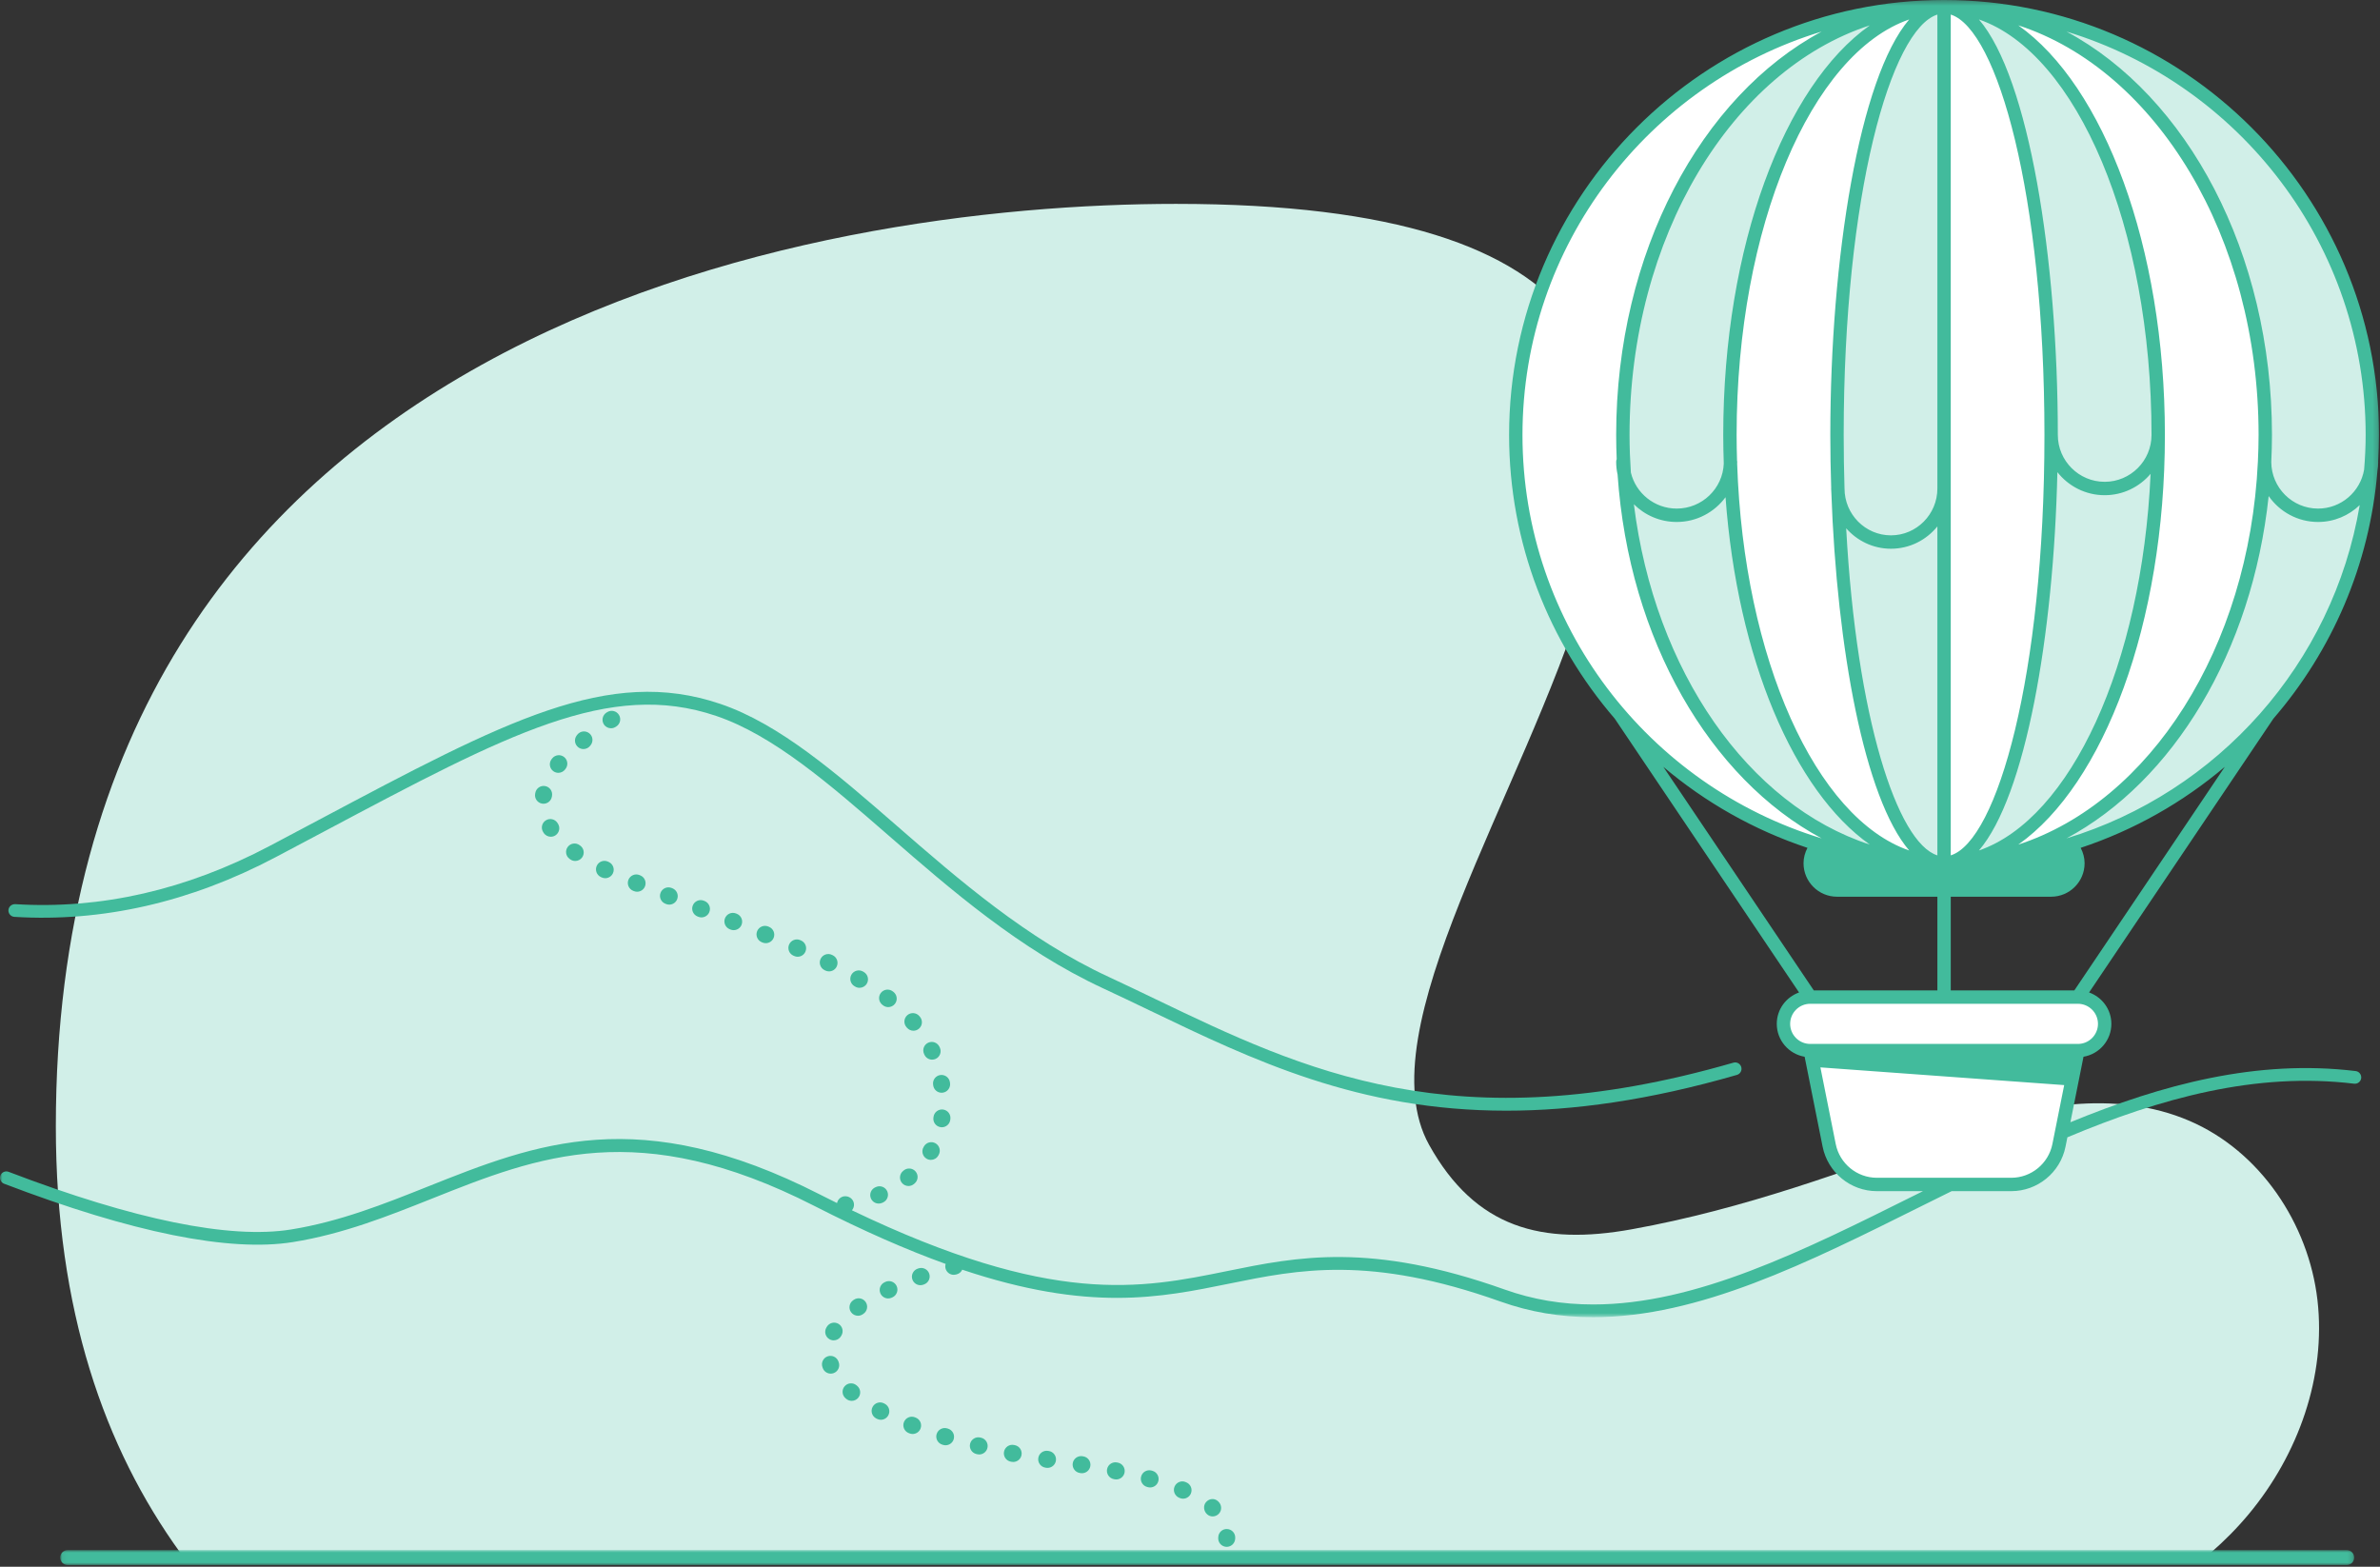
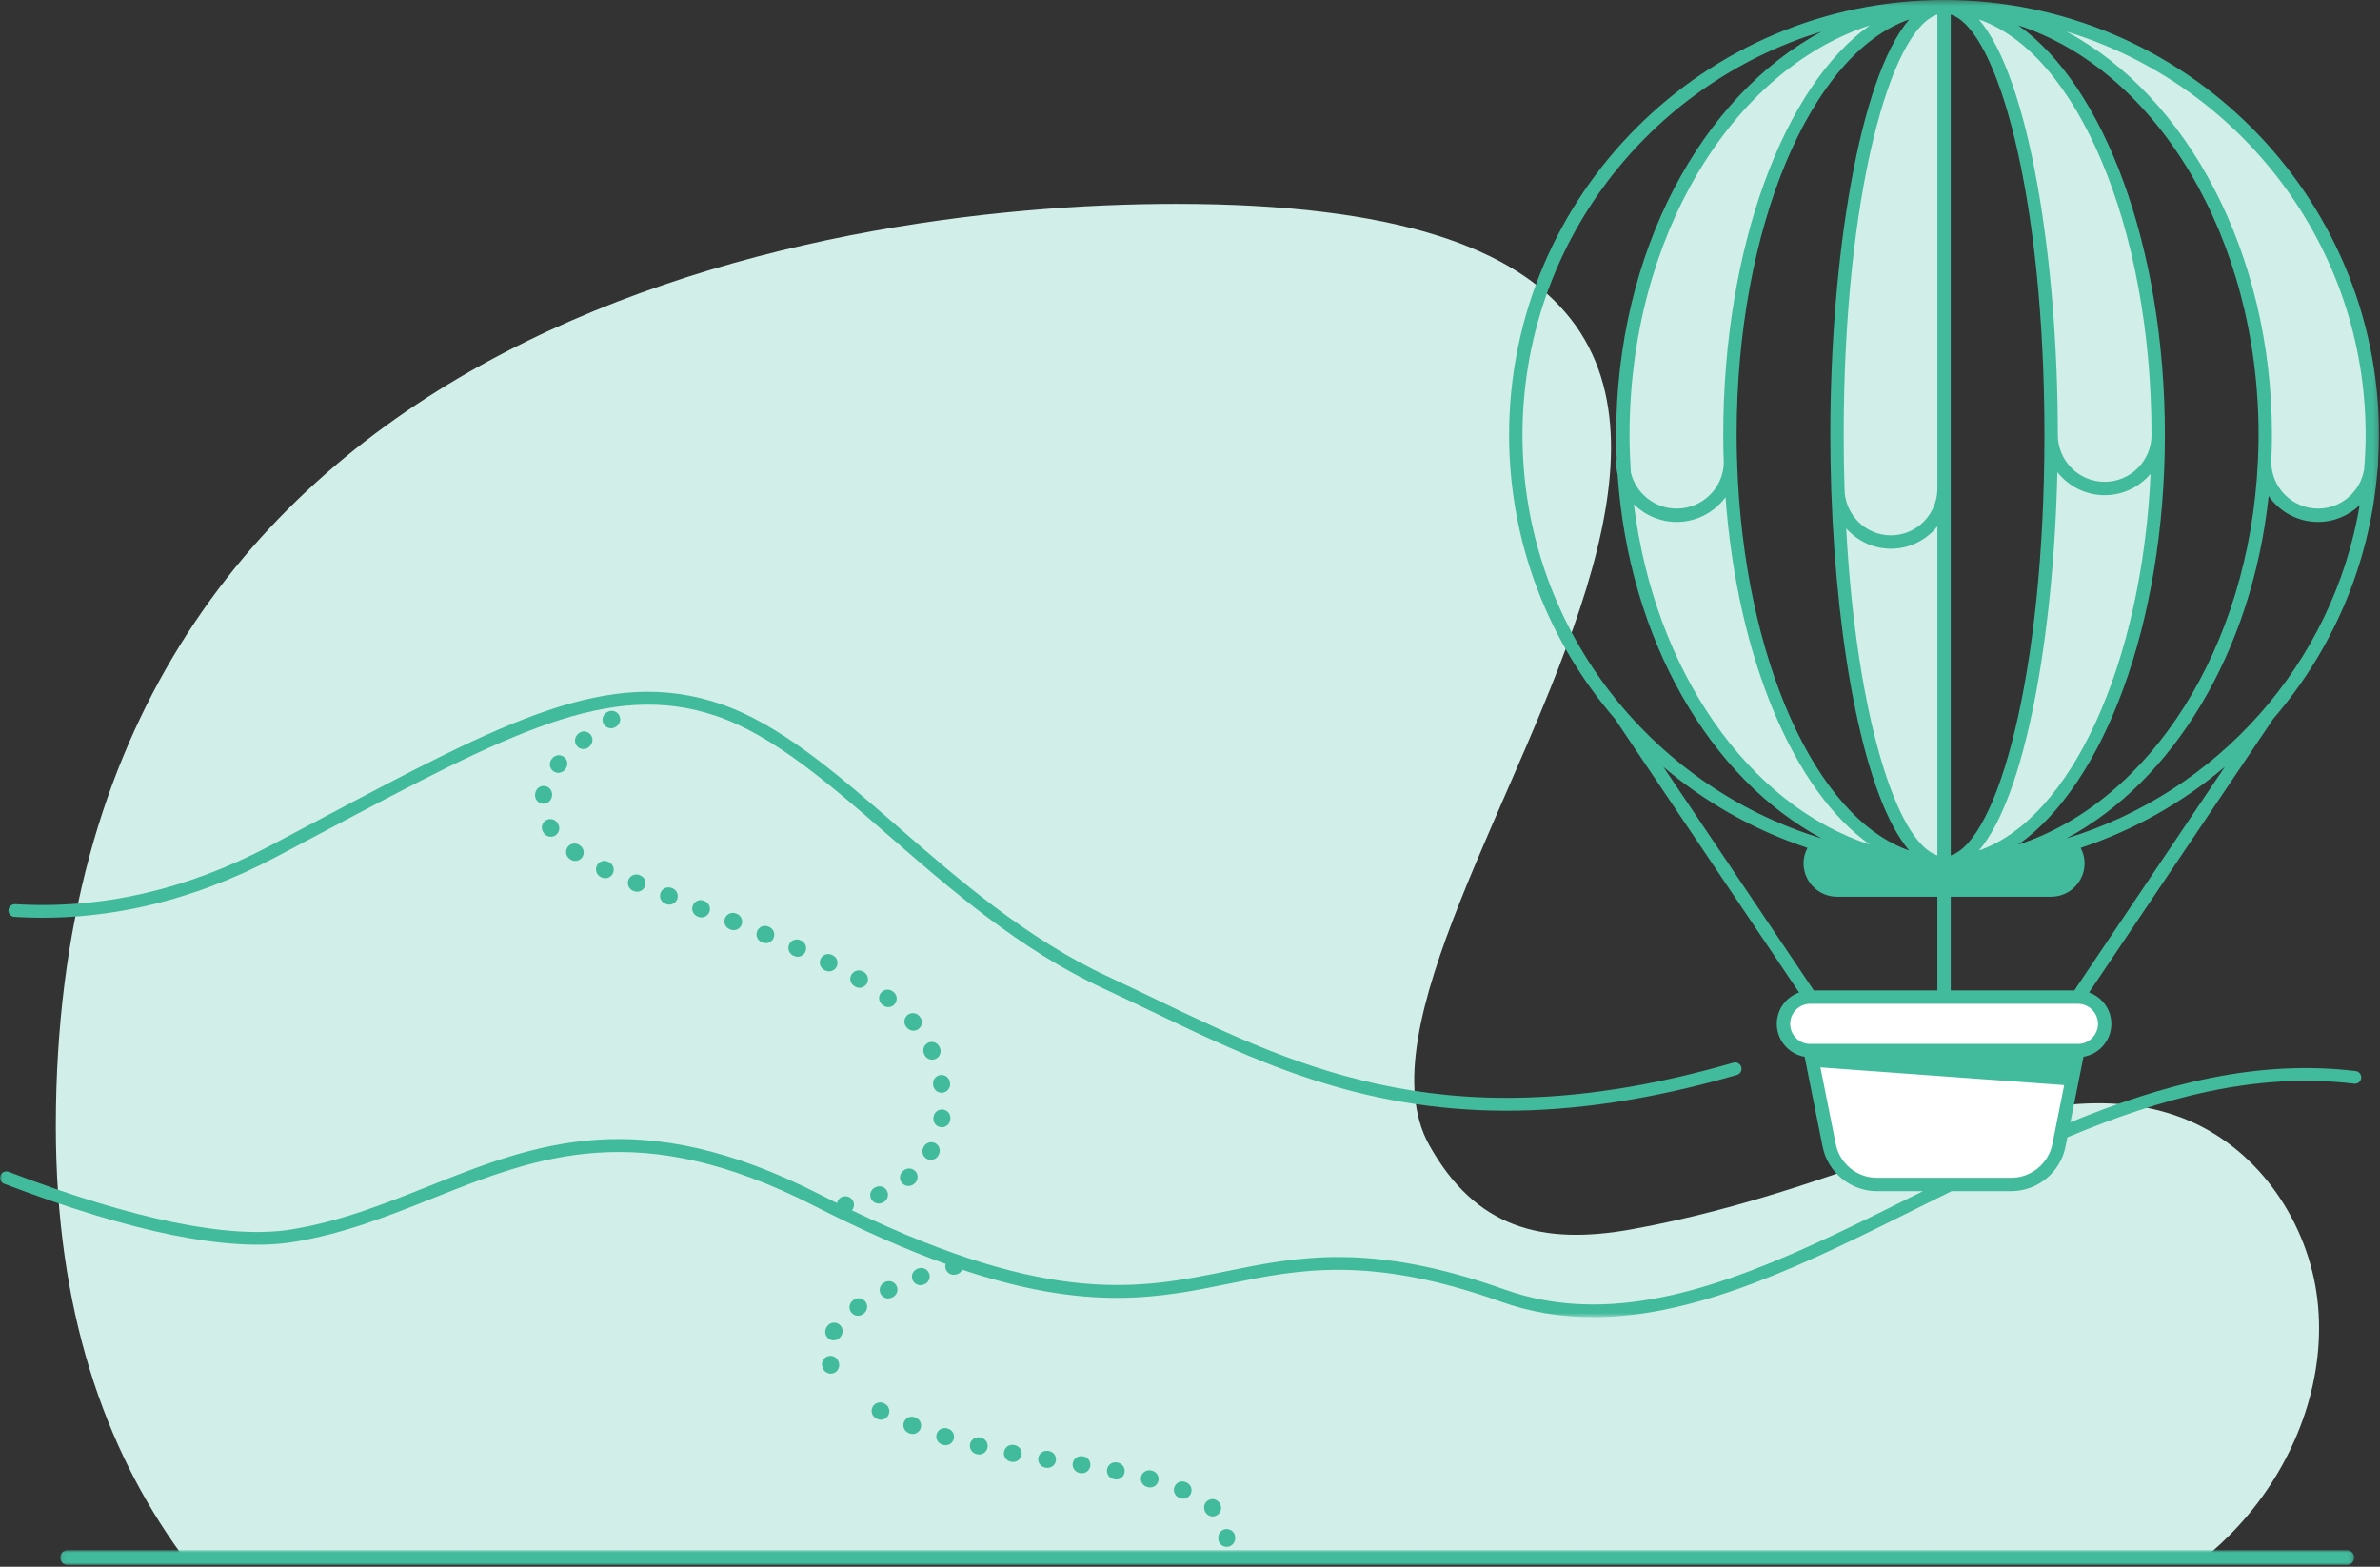
<svg xmlns="http://www.w3.org/2000/svg" xmlns:xlink="http://www.w3.org/1999/xlink" width="477px" height="314px" viewBox="0 0 477 314">
  <rect x="0" y="0" width="477" height="314" fill="#333333" stroke="none" />
  <title>Group 115</title>
  <desc>Created with Sketch.</desc>
  <defs>
    <polygon id="path-1" points="0 0.337 476.807 0.337 476.807 264.328 0 264.328" />
    <polygon id="path-3" points="0.068 0 459.829 0 459.829 3 0.068 3" />
  </defs>
  <g id="How-it-Works" stroke="none" stroke-width="1" fill="none" fill-rule="evenodd">
    <g id="Honeymoon-Registry-–-How-it-Works-design" transform="translate(-373, -1679)">
      <g id="Group-115" transform="translate(373, 1678)">
        <path d="M450.77,304.365 C460.612,292.495 466.233,276.837 464.463,261.548 C462.693,246.257 452.985,231.724 438.79,225.632 C423.9,219.244 406.631,222.5 391.378,227.972 C369.862,235.695 349.669,243.285 327.053,247.369 C309.041,250.624 295.724,247.179 286.414,230.434 C260.928,184.597 412.836,41.861 235.698,41.861 C163.893,41.861 11.191,66.281 11.191,226.732 C11.191,263.656 20.983,291.238 36.119,312.178 L443.099,312.178 C445.824,309.818 448.393,307.231 450.77,304.365" id="Fill-1" fill="#D1EFE8" />
-         <path d="M303.795,88.177 C303.795,40.771 342.224,2.341 389.63,2.341 C437.036,2.341 475.466,40.771 475.466,88.177 C475.466,135.582 437.036,174.013 389.63,174.013 C342.224,174.013 303.795,135.582 303.795,88.177" id="Fill-3" fill="#FFFFFF" />
-         <path d="M464.587,104.271 C458.678,104.271 453.889,99.489 453.866,93.582 C451.774,138.466 423.822,174.013 389.63,174.013 C434.649,174.013 471.55,139.346 475.151,95.254 C474.332,100.364 469.923,104.271 464.587,104.271" id="Fill-5" fill="#D1EFE8" />
        <path d="M346.818,93.923 C346.615,99.67 341.877,104.271 336.046,104.271 C330.905,104.271 326.612,100.695 325.526,95.911 C328.461,139.691 356.032,174.013 389.63,174.013 C366.893,174.013 348.298,138.647 346.818,93.923" id="Fill-7" fill="#D1EFE8" />
        <path d="M432.547,88.177 C432.547,94.103 427.743,98.906 421.818,98.906 C415.892,98.906 411.088,94.103 411.088,88.177 C411.088,90.382 411.061,92.56 411.02,94.724 C411.063,94.335 411.088,93.942 411.088,93.541 C411.088,93.942 411.063,94.335 411.02,94.724 C410.183,139.067 400.93,174.013 389.629,174.013 C413.332,174.013 432.547,135.582 432.547,88.177" id="Fill-9" fill="#D1EFE8" />
        <path d="M378.984,109.636 C373.199,109.636 368.503,104.982 368.353,99.188 C369.705,141.389 378.712,174.013 389.63,174.013 L389.63,98.907 C389.63,104.832 384.864,109.636 378.984,109.636" id="Fill-11" fill="#D1EFE8" />
        <path d="M389.63,2.341 C425.185,2.341 454.007,40.771 454.007,88.177 C454.007,89.993 453.95,91.792 453.866,93.581 C453.889,99.488 458.678,104.271 464.587,104.271 C469.923,104.271 474.332,100.363 475.151,95.254 C475.342,92.918 475.466,90.563 475.466,88.177 C475.466,40.771 437.036,2.341 389.63,2.341" id="Fill-13" fill="#D1EFE8" />
        <path d="M325.253,88.177 C325.253,90.785 325.356,93.362 325.526,95.911 C326.611,100.696 330.904,104.271 336.046,104.271 C341.877,104.271 346.615,99.67 346.817,93.923 C346.755,92.022 346.712,90.11 346.712,88.177 C346.712,40.771 365.928,2.341 389.63,2.341 C354.075,2.341 325.253,40.771 325.253,88.177" id="Fill-15" fill="#D1EFE8" />
        <path d="M411.088,88.177 C411.088,94.103 415.892,98.906 421.817,98.906 C427.743,98.906 432.547,94.103 432.547,88.177 C432.547,86.451 432.515,84.742 432.464,83.043 C432.463,82.965 432.452,82.89 432.452,82.812 C432.452,82.89 432.463,82.965 432.464,83.043 C431.136,38.029 412.47,2.341 389.629,2.341 C401.481,2.341 411.088,40.771 411.088,88.177" id="Fill-17" fill="#D1EFE8" />
        <path d="M368.171,88.177 C368.171,91.91 368.236,95.58 368.353,99.188 C368.502,104.982 373.199,109.636 378.983,109.636 C384.863,109.636 389.63,104.832 389.63,98.906 L389.63,93.541 L389.63,2.341 C377.779,2.341 368.171,40.771 368.171,88.177" id="Fill-19" fill="#D1EFE8" />
        <path d="M416.454,200.836 L362.807,200.836 C359.844,200.836 357.442,203.238 357.442,206.2 L357.442,206.201 C357.442,209.163 359.844,211.565 362.807,211.565 L416.454,211.565 C419.417,211.565 421.818,209.163 421.818,206.201 L421.818,206.2 C421.818,203.238 419.417,200.836 416.454,200.836" id="Fill-21" fill="#FFFFFF" />
        <path d="M403.102,238.389 L376.158,238.389 C371.514,238.389 367.515,235.112 366.605,230.558 L362.806,211.566 L416.454,211.566 L412.655,230.558 C411.745,235.112 407.746,238.389 403.102,238.389" id="Fill-23" fill="#FFFFFF" />
        <g id="Group-27" transform="translate(0, 0.663)">
          <mask id="mask-2" fill="white">
            <use xlink:href="#path-1" />
          </mask>
          <g id="Clip-26" />
          <path d="M473.816,94.461 C473.061,98.885 469.215,102.267 464.587,102.267 C459.431,102.267 455.237,98.081 455.209,92.929 C455.292,91.136 455.348,89.334 455.348,87.514 C455.348,50.948 438.282,19.59 414.167,6.664 C448.827,17.203 474.125,49.455 474.125,87.514 C474.125,89.855 474.003,92.167 473.816,94.461 L473.816,94.461 Z M414.167,168.363 C435.541,156.907 451.365,130.969 454.687,99.757 C456.869,102.891 460.49,104.949 464.587,104.949 C467.827,104.949 470.766,103.656 472.934,101.567 C467.59,133.341 444.465,159.149 414.167,168.363 L414.167,168.363 Z M415.74,198.832 L390.971,198.832 L390.971,180.055 L411.089,180.055 C414.787,180.055 417.795,177.047 417.795,173.35 C417.795,172.252 417.504,171.208 417.009,170.262 C427.704,166.714 437.483,161.155 445.899,154.024 L415.74,198.832 Z M420.477,205.537 C420.477,207.756 418.672,209.562 416.454,209.562 L362.806,209.562 C360.588,209.562 358.783,207.756 358.783,205.537 C358.783,203.319 360.588,201.514 362.806,201.514 L416.454,201.514 C418.672,201.514 420.477,203.319 420.477,205.537 L420.477,205.537 Z M403.102,236.385 L376.159,236.385 C372.167,236.385 368.703,233.544 367.92,229.631 L364.846,214.261 L413.705,217.811 L411.34,229.631 C410.557,233.544 407.093,236.385 403.102,236.385 L403.102,236.385 Z M333.362,154.024 C341.778,161.155 351.557,166.714 362.251,170.262 C361.756,171.207 361.465,172.251 361.465,173.35 C361.465,177.047 364.474,180.055 368.171,180.055 L388.29,180.055 L388.29,198.832 L363.521,198.832 L333.362,154.024 Z M305.135,87.514 C305.135,49.455 330.434,17.203 365.094,6.664 C340.979,19.59 323.913,50.948 323.913,87.514 C323.913,89.139 323.953,90.751 324.019,92.355 C323.951,92.516 323.913,92.692 323.913,92.878 C323.913,93.763 324.014,94.623 324.197,95.453 C326.463,128.571 342.746,156.384 365.094,168.363 C330.434,157.823 305.135,125.572 305.135,87.514 L305.135,87.514 Z M345.372,87.514 C345.372,89.444 345.415,91.355 345.478,93.254 C345.277,98.256 341.129,102.267 336.045,102.267 C331.586,102.267 327.846,99.177 326.858,95.042 C326.694,92.56 326.594,90.052 326.594,87.514 C326.594,47.792 347.154,14.404 374.754,5.417 C357.647,17.481 345.372,49.721 345.372,87.514 L345.372,87.514 Z M374.754,169.609 C350.441,161.692 331.604,134.839 327.461,101.399 C329.659,103.591 332.696,104.949 336.045,104.949 C340.064,104.949 343.622,102.987 345.832,99.985 C348.191,132.276 359.564,158.899 374.754,169.609 L374.754,169.609 Z M366.831,87.514 C366.831,91.068 366.894,94.633 367.01,98.182 C367.009,98.203 366.998,98.221 366.998,98.243 C366.998,98.489 367.02,98.73 367.035,98.972 C368.135,130.384 373.707,160.363 382.643,170.791 C363.942,164.33 349.461,132.414 348.161,93.253 C348.165,93.127 348.179,93.005 348.179,92.878 C348.179,92.807 348.15,92.745 348.139,92.677 C348.087,90.967 348.053,89.248 348.053,87.514 C348.053,45.764 363.035,11.011 382.643,4.235 C372.624,15.929 366.831,52.208 366.831,87.514 L366.831,87.514 Z M388.29,105.838 L388.29,171.771 C380.242,169.23 372.076,144.142 370.012,106.22 C372.21,108.724 375.413,110.314 378.985,110.314 C382.738,110.314 386.089,108.565 388.29,105.838 L388.29,105.838 Z M388.29,3.256 L388.29,98.243 C388.29,103.419 384.115,107.631 378.985,107.631 C373.854,107.631 369.68,103.419 369.68,98.243 C369.68,98.24 369.678,98.238 369.678,98.235 C369.574,94.75 369.512,91.181 369.512,87.514 C369.512,39.291 378.982,6.194 388.29,3.256 L388.29,3.256 Z M390.971,3.256 C400.279,6.194 409.749,39.291 409.749,87.514 C409.749,135.735 400.279,168.832 390.971,171.771 L390.971,3.256 Z M431.207,87.514 C431.207,92.69 426.996,96.901 421.819,96.901 C416.642,96.901 412.43,92.69 412.43,87.514 C412.43,52.208 406.637,15.929 396.617,4.235 C416.226,11.011 431.207,45.764 431.207,87.514 L431.207,87.514 Z M396.617,170.791 C405.933,159.92 411.592,127.802 412.342,94.966 C414.554,97.773 417.976,99.584 421.819,99.584 C425.505,99.584 428.807,97.918 431.023,95.304 C429.295,133.525 414.992,164.442 396.617,170.791 L396.617,170.791 Z M452.525,92.894 C450.764,130.222 430.849,161.031 404.506,169.609 C421.614,157.547 433.889,125.306 433.889,87.514 C433.889,49.721 421.614,17.481 404.506,5.417 C432.106,14.404 452.666,47.792 452.666,87.514 C452.666,89.314 452.609,91.095 452.526,92.866 C452.526,92.87 452.524,92.874 452.524,92.878 C452.524,92.884 452.525,92.889 452.525,92.894 L452.525,92.894 Z M476.807,87.514 C476.807,39.443 437.7,0.336 389.63,0.336 C341.56,0.336 302.454,39.443 302.454,87.514 C302.454,109.227 310.452,129.096 323.632,144.373 L360.566,199.245 C357.972,200.173 356.101,202.63 356.101,205.537 C356.101,208.851 358.522,211.592 361.684,212.13 L365.29,230.157 C366.322,235.32 370.892,239.067 376.159,239.067 L385.401,239.067 C384.899,239.317 384.395,239.567 383.894,239.817 C361.245,251.11 339.851,261.777 319.316,261.777 C313.037,261.777 307.237,260.8 301.585,258.788 C274.701,249.222 260.052,252.207 245.883,255.096 C228.694,258.601 210.931,262.199 170.745,242.904 C171.05,242.551 171.212,242.072 171.146,241.564 C171.029,240.646 170.168,240.006 169.237,240.093 C168.48,240.174 167.901,240.743 167.758,241.452 C166.636,240.898 165.508,240.336 164.352,239.746 C128.117,221.249 107.475,229.482 85.614,238.197 C77.005,241.629 68.104,245.178 58.311,246.752 C46.067,248.718 26.899,244.812 1.731,235.195 C1.074,234.942 0.337,235.273 0.085,235.932 C-0.167,236.59 0.163,237.327 0.821,237.578 C26.463,247.378 45.99,251.314 58.715,249.272 C68.787,247.651 77.821,244.05 86.565,240.565 C107.869,232.07 127.991,224.049 163.192,242.018 C173.141,247.096 181.83,250.878 189.527,253.65 C189.442,253.935 189.424,254.244 189.503,254.553 C189.699,255.322 190.39,255.835 191.15,255.835 C191.289,255.835 191.429,255.817 191.57,255.782 L191.733,255.741 C192.251,255.611 192.646,255.255 192.855,254.807 C218.294,263.322 232.521,260.424 246.394,257.596 C260.22,254.777 274.516,251.861 300.729,261.192 C306.661,263.303 312.741,264.328 319.316,264.328 C340.452,264.328 362.107,253.531 385.04,242.098 C387.069,241.086 389.111,240.076 391.151,239.067 L403.102,239.067 C408.368,239.067 412.938,235.32 413.97,230.157 L414.346,228.277 C432.993,220.447 452.107,215.14 471.812,217.531 C472.507,217.613 473.146,217.118 473.232,216.418 C473.317,215.719 472.818,215.083 472.119,214.998 C452.408,212.605 433.424,217.649 414.951,225.255 L417.576,212.13 C420.739,211.592 423.16,208.851 423.16,205.537 C423.16,202.63 421.288,200.173 418.695,199.245 L455.629,144.373 C467.332,130.809 474.927,113.62 476.484,94.735 C476.579,94.129 476.642,93.512 476.642,92.878 C476.642,92.857 476.631,92.841 476.63,92.82 C476.737,91.064 476.807,89.297 476.807,87.514 L476.807,87.514 Z" id="Fill-25" fill="#42BB9C" mask="url(#mask-2)" />
        </g>
        <path d="M134.591,178.958 C133.717,178.617 132.731,179.051 132.39,179.927 C132.049,180.802 132.483,181.788 133.359,182.128 L133.48,182.177 C133.694,182.265 133.914,182.307 134.131,182.307 C134.798,182.307 135.431,181.912 135.703,181.258 C136.063,180.39 135.652,179.395 134.784,179.034 L134.591,178.958 Z" id="Fill-28" fill="#42BB9C" />
        <path d="M110.604,160.677 L110.633,160.51 C110.796,159.585 110.177,158.703 109.252,158.541 C108.329,158.377 107.446,158.996 107.284,159.922 L107.254,160.089 C107.091,161.014 107.71,161.896 108.635,162.058 C108.735,162.075 108.833,162.084 108.931,162.084 C109.742,162.084 110.459,161.503 110.604,160.677" id="Fill-30" fill="#42BB9C" />
        <path d="M147.5,184.072 C146.626,183.731 145.639,184.166 145.299,185.042 C144.958,185.917 145.393,186.903 146.268,187.243 L146.389,187.292 C146.603,187.38 146.823,187.422 147.041,187.422 C147.708,187.422 148.34,187.026 148.613,186.373 C148.972,185.505 148.561,184.51 147.694,184.149 L147.5,184.072 Z" id="Fill-32" fill="#42BB9C" />
        <path d="M160.386,189.42 C159.523,189.046 158.523,189.442 158.149,190.304 C157.775,191.165 158.17,192.167 159.032,192.541 L159.163,192.599 C159.391,192.701 159.629,192.75 159.864,192.75 C160.511,192.75 161.129,192.379 161.414,191.75 C161.801,190.895 161.422,189.887 160.566,189.499 L160.386,189.42 Z" id="Fill-34" fill="#42BB9C" />
        <path d="M153.973,186.692 C153.101,186.333 152.111,186.744 151.749,187.611 C151.39,188.479 151.801,189.474 152.668,189.835 L152.835,189.903 C153.045,189.989 153.263,190.029 153.476,190.029 C154.147,190.029 154.784,189.63 155.052,188.969 C155.407,188.099 154.989,187.107 154.119,186.753 L153.973,186.692 Z" id="Fill-36" fill="#42BB9C" />
        <path d="M166.764,192.386 C165.926,191.968 164.903,192.307 164.482,193.147 C164.062,193.987 164.403,195.009 165.243,195.429 L165.418,195.516 C165.657,195.63 165.908,195.684 166.155,195.684 C166.787,195.684 167.396,195.328 167.689,194.72 C168.095,193.873 167.74,192.857 166.893,192.449 L166.764,192.386 Z" id="Fill-38" fill="#42BB9C" />
        <path d="M108.953,167.906 C109.277,168.418 109.828,168.698 110.392,168.698 C110.703,168.698 111.017,168.613 111.3,168.435 C112.094,167.933 112.33,166.882 111.828,166.089 L111.751,165.966 C111.261,165.166 110.213,164.911 109.413,165.404 C108.611,165.893 108.359,166.94 108.85,167.742 L108.953,167.906 Z" id="Fill-40" fill="#42BB9C" />
        <path d="M121.884,173.701 C121.035,173.294 120.021,173.649 119.613,174.496 C119.207,175.344 119.563,176.359 120.409,176.767 L120.574,176.845 C120.809,176.956 121.056,177.008 121.299,177.008 C121.937,177.008 122.548,176.648 122.838,176.032 C123.239,175.183 122.875,174.169 122.026,173.768 L121.884,173.701 Z" id="Fill-42" fill="#42BB9C" />
        <path d="M128.172,176.381 C127.3,176.024 126.309,176.444 125.955,177.315 C125.601,178.185 126.019,179.177 126.889,179.531 L127.061,179.601 C127.267,179.683 127.479,179.721 127.688,179.721 C128.364,179.721 129.004,179.314 129.269,178.647 C129.614,177.773 129.188,176.784 128.315,176.439 L128.172,176.381 Z" id="Fill-44" fill="#42BB9C" />
        <path d="M123.489,146.618 C124.291,146.127 124.543,145.081 124.051,144.28 C123.562,143.477 122.513,143.225 121.714,143.718 L121.549,143.82 C120.755,144.321 120.518,145.373 121.02,146.167 C121.344,146.679 121.895,146.958 122.46,146.958 C122.77,146.958 123.085,146.874 123.367,146.695 L123.489,146.618 Z" id="Fill-46" fill="#42BB9C" />
        <path d="M141.046,181.515 C140.173,181.173 139.186,181.608 138.845,182.484 C138.504,183.359 138.938,184.345 139.814,184.685 L139.935,184.734 C140.149,184.822 140.369,184.864 140.586,184.864 C141.253,184.864 141.886,184.469 142.158,183.815 C142.518,182.947 142.107,181.952 141.239,181.591 L141.046,181.515 Z" id="Fill-48" fill="#42BB9C" />
        <path d="M187.013,218.375 L187.036,218.542 C187.156,219.393 187.884,220.007 188.719,220.007 C188.797,220.007 188.877,220.001 188.957,219.99 C189.888,219.859 190.535,218.999 190.406,218.069 L190.382,217.902 C190.252,216.974 189.398,216.331 188.461,216.454 C187.531,216.585 186.883,217.445 187.013,218.375" id="Fill-50" fill="#42BB9C" />
        <path d="M185.715,233.233 C185.984,233.388 186.277,233.462 186.567,233.462 C187.153,233.462 187.724,233.159 188.04,232.615 L188.143,232.432 C188.595,231.609 188.293,230.575 187.47,230.123 C186.646,229.67 185.612,229.973 185.16,230.795 L185.097,230.908 C184.626,231.72 184.903,232.761 185.715,233.233" id="Fill-52" fill="#42BB9C" />
        <path d="M2.886,184.756 C20.525,185.842 38.14,181.827 55.226,172.806 C58.63,171.008 61.903,169.27 65.054,167.595 C101.867,148.032 122.148,137.256 143.512,144.477 C154.998,148.36 166.244,158.144 178.15,168.503 C190.453,179.209 204.399,191.343 221.065,199.072 C224.201,200.527 227.391,202.06 230.476,203.542 C251.11,213.457 272.221,223.605 301.901,223.603 C315.308,223.603 330.468,221.531 348.114,216.432 C348.79,216.236 349.18,215.528 348.985,214.852 C348.789,214.175 348.079,213.784 347.405,213.981 C291.632,230.101 261.106,215.429 231.58,201.242 C228.489,199.757 225.291,198.22 222.139,196.758 C205.801,189.181 192,177.173 179.824,166.578 C167.723,156.049 156.293,146.104 144.328,142.061 C121.926,134.488 101.298,145.446 63.857,165.342 C60.707,167.016 57.437,168.753 54.034,170.55 C37.368,179.351 20.208,183.274 3.044,182.209 C2.326,182.2 1.736,182.701 1.69,183.403 C1.649,184.107 2.183,184.712 2.886,184.756" id="Fill-54" fill="#42BB9C" />
        <path d="M188.766,226.925 C189.601,226.925 190.329,226.31 190.449,225.46 L190.472,225.293 C190.602,224.363 189.954,223.503 189.024,223.372 C188.093,223.25 187.233,223.892 187.103,224.821 L187.079,224.988 C186.95,225.917 187.597,226.778 188.528,226.908 C188.608,226.919 188.688,226.925 188.766,226.925" id="Fill-56" fill="#42BB9C" />
        <path d="M188.29,210.808 C187.896,209.955 186.884,209.582 186.033,209.977 C185.181,210.371 184.809,211.381 185.202,212.234 L185.267,212.375 C185.552,213.004 186.17,213.375 186.817,213.375 C187.052,213.375 187.29,213.327 187.518,213.224 C188.374,212.836 188.753,211.829 188.366,210.973 L188.29,210.808 Z" id="Fill-58" fill="#42BB9C" />
-         <path d="M172.972,195.716 C172.158,195.246 171.119,195.523 170.647,196.334 C170.176,197.147 170.452,198.188 171.265,198.659 L171.39,198.732 C171.664,198.897 171.965,198.975 172.263,198.975 C172.841,198.975 173.405,198.68 173.723,198.149 C174.206,197.343 173.946,196.298 173.14,195.816 L172.972,195.716 Z" id="Fill-60" fill="#42BB9C" />
+         <path d="M172.972,195.716 C172.158,195.246 171.119,195.523 170.647,196.334 C170.176,197.147 170.452,198.188 171.265,198.659 L171.39,198.732 C171.664,198.897 171.965,198.975 172.263,198.975 C172.841,198.975 173.405,198.68 173.723,198.149 C174.206,197.343 173.946,196.298 173.14,195.816 Z" id="Fill-60" fill="#42BB9C" />
        <path d="M179.361,202.19 C179.939,201.451 179.809,200.381 179.069,199.802 L178.917,199.685 C178.169,199.117 177.102,199.26 176.533,200.008 C175.965,200.756 176.109,201.824 176.856,202.392 L176.973,202.482 C177.284,202.725 177.653,202.843 178.02,202.843 C178.525,202.843 179.025,202.619 179.361,202.19" id="Fill-62" fill="#42BB9C" />
        <path d="M175.592,238.89 L175.471,238.942 C174.601,239.296 174.183,240.288 174.537,241.159 C174.806,241.819 175.442,242.218 176.113,242.218 C176.326,242.218 176.544,242.178 176.754,242.092 L176.946,242.011 C177.808,241.637 178.203,240.635 177.829,239.774 C177.455,238.911 176.45,238.515 175.592,238.89" id="Fill-64" fill="#42BB9C" />
        <path d="M181.126,235.577 L180.999,235.68 C180.273,236.275 180.165,237.347 180.76,238.075 C181.095,238.486 181.584,238.698 182.077,238.698 C182.456,238.698 182.837,238.572 183.153,238.314 L183.286,238.203 C184.012,237.607 184.117,236.536 183.52,235.81 C182.924,235.084 181.852,234.977 181.126,235.577" id="Fill-66" fill="#42BB9C" />
        <path d="M184.359,204.766 L184.247,204.636 C183.634,203.925 182.559,203.846 181.848,204.46 C181.137,205.075 181.058,206.148 181.672,206.859 L181.781,206.985 C182.117,207.375 182.592,207.577 183.071,207.577 C183.463,207.577 183.858,207.441 184.179,207.164 C184.891,206.552 184.972,205.478 184.359,204.766" id="Fill-68" fill="#42BB9C" />
        <path d="M230.042,299.05 C230.196,299.094 230.353,299.115 230.51,299.115 C231.25,299.115 231.93,298.628 232.144,297.881 C232.401,296.979 231.879,296.037 230.976,295.779 L230.785,295.727 C229.875,295.48 228.944,296.022 228.702,296.929 C228.458,297.836 228.996,298.769 229.904,299.012 L230.042,299.05 Z" id="Fill-70" fill="#42BB9C" />
        <path d="M209.716,295.175 C209.793,295.186 209.87,295.191 209.946,295.191 C210.784,295.191 211.514,294.571 211.63,293.718 C211.756,292.787 211.104,291.93 210.173,291.804 L210.041,291.784 C209.112,291.633 208.242,292.271 208.096,293.198 C207.949,294.126 208.582,294.997 209.51,295.144 L209.716,295.175 Z" id="Fill-72" fill="#42BB9C" />
        <path d="M202.712,293.969 C202.829,293.994 202.947,294.006 203.065,294.006 C203.851,294.006 204.559,293.456 204.726,292.656 C204.919,291.737 204.332,290.834 203.412,290.641 L203.218,290.602 C202.302,290.417 201.403,291.027 201.226,291.949 C201.048,292.871 201.65,293.764 202.572,293.942 L202.712,293.969 Z" id="Fill-74" fill="#42BB9C" />
        <path d="M216.557,296.237 C216.655,296.255 216.752,296.262 216.848,296.262 C217.661,296.262 218.379,295.678 218.522,294.85 C218.682,293.924 218.061,293.045 217.135,292.885 L216.944,292.854 C216.014,292.706 215.145,293.341 214.998,294.268 C214.852,295.196 215.485,296.067 216.412,296.214 L216.557,296.237 Z" id="Fill-76" fill="#42BB9C" />
        <path d="M189.009,290.582 C189.176,290.634 189.345,290.658 189.512,290.658 C190.238,290.658 190.91,290.189 191.136,289.459 C191.413,288.561 190.91,287.609 190.013,287.332 L189.842,287.279 C188.942,287.008 187.993,287.514 187.72,288.413 C187.447,289.311 187.955,290.262 188.854,290.535 L189.009,290.582 Z" id="Fill-78" fill="#42BB9C" />
        <path d="M195.84,292.453 C195.976,292.487 196.112,292.503 196.246,292.503 C197.012,292.503 197.706,291.983 197.897,291.207 C198.121,290.295 197.564,289.374 196.651,289.15 L196.492,289.11 C195.589,288.889 194.658,289.437 194.43,290.349 C194.202,291.26 194.756,292.182 195.668,292.411 L195.84,292.453 Z" id="Fill-80" fill="#42BB9C" />
        <path d="M236.469,301.24 C236.679,301.327 236.897,301.366 237.11,301.366 C237.781,301.366 238.417,300.967 238.686,300.307 C239.04,299.437 238.622,298.445 237.752,298.091 L237.658,298.051 C237.657,298.05 237.62,298.034 237.619,298.034 C236.758,297.666 235.776,298.077 235.407,298.938 C235.038,299.803 235.457,300.808 236.321,301.178 L236.469,301.24 Z" id="Fill-82" fill="#42BB9C" />
        <path d="M223.393,297.479 C223.501,297.5 223.61,297.51 223.717,297.51 C224.516,297.51 225.228,296.945 225.385,296.131 C225.563,295.209 224.959,294.317 224.038,294.139 L223.899,294.111 C222.981,293.914 222.077,294.505 221.884,295.424 C221.691,296.343 222.279,297.246 223.198,297.439 L223.393,297.479 Z" id="Fill-84" fill="#42BB9C" />
        <path d="M244.054,301.829 C243.346,301.215 242.326,301.343 241.711,302.055 C241.098,302.766 241.233,303.889 241.944,304.503 C242.262,304.784 242.652,304.921 243.04,304.921 C243.51,304.921 243.979,304.722 244.32,304.338 C244.943,303.637 244.858,302.545 244.158,301.92 L244.054,301.829 Z" id="Fill-86" fill="#42BB9C" />
        <path d="M244.158,309.199 C244.093,310.135 244.801,310.947 245.737,311.012 C245.777,311.014 245.816,311.017 245.856,311.017 C246.742,311.017 247.489,310.33 247.551,309.433 L247.562,309.233 C247.611,308.296 246.89,307.495 245.952,307.447 C245.011,307.384 244.214,308.12 244.166,309.058 L244.158,309.199 Z" id="Fill-88" fill="#42BB9C" />
        <path d="M184.467,258.577 C184.66,258.577 184.857,258.544 185.048,258.474 L185.184,258.427 C186.071,258.12 186.542,257.151 186.236,256.264 C185.929,255.376 184.963,254.907 184.072,255.212 L183.886,255.277 C183.003,255.598 182.548,256.574 182.868,257.457 C183.12,258.148 183.772,258.577 184.467,258.577" id="Fill-90" fill="#42BB9C" />
        <path d="M114.154,173.133 L114.311,173.245 C114.609,173.454 114.95,173.555 115.287,173.555 C115.823,173.555 116.349,173.303 116.68,172.831 C117.22,172.063 117.035,171.001 116.266,170.462 L116.148,170.377 C115.388,169.829 114.324,169.996 113.773,170.758 C113.222,171.52 113.393,172.582 114.154,173.133" id="Fill-92" fill="#42BB9C" />
        <path d="M181.165,286.02 C180.824,286.895 181.258,287.881 182.134,288.221 L182.292,288.283 C182.494,288.362 182.703,288.399 182.908,288.399 C183.589,288.399 184.231,287.987 184.493,287.314 C184.834,286.439 184.4,285.453 183.524,285.113 L183.366,285.051 C182.493,284.71 181.506,285.144 181.165,286.02" id="Fill-94" fill="#42BB9C" />
-         <path d="M169.474,281.249 L169.601,281.356 C169.92,281.626 170.31,281.758 170.698,281.758 C171.181,281.758 171.662,281.553 171.998,281.154 C172.604,280.437 172.514,279.363 171.796,278.757 L171.663,278.645 C170.944,278.041 169.872,278.133 169.267,278.853 C168.662,279.571 168.755,280.645 169.474,281.249" id="Fill-96" fill="#42BB9C" />
        <path d="M118.291,150.456 L118.37,150.355 C118.957,149.622 118.838,148.552 118.104,147.965 C117.371,147.378 116.301,147.496 115.714,148.23 L115.584,148.395 C115.016,149.144 115.16,150.211 115.907,150.779 C116.216,151.014 116.577,151.127 116.937,151.127 C117.449,151.127 117.956,150.895 118.291,150.456" id="Fill-98" fill="#42BB9C" />
        <path d="M113.254,155.218 L113.332,155.117 C113.919,154.384 113.8,153.314 113.067,152.727 C112.334,152.14 111.263,152.258 110.677,152.992 L110.546,153.157 C109.978,153.906 110.123,154.973 110.87,155.541 C111.178,155.776 111.54,155.889 111.9,155.889 C112.412,155.889 112.918,155.657 113.254,155.218" id="Fill-100" fill="#42BB9C" />
        <path d="M171.954,264.702 C172.295,264.702 172.638,264.6 172.936,264.389 L173.057,264.305 C173.83,263.772 174.026,262.714 173.494,261.939 C172.961,261.165 171.904,260.97 171.129,261.502 L170.97,261.613 C170.203,262.156 170.022,263.218 170.565,263.984 C170.896,264.452 171.422,264.702 171.954,264.702" id="Fill-102" fill="#42BB9C" />
        <g id="Group-106" transform="translate(12, 311.663)">
          <mask id="mask-4" fill="white">
            <use xlink:href="#path-3" />
          </mask>
          <g id="Clip-105" />
          <path d="M458.329,0 L1.568,0 C0.739,0 0.068,0.671 0.068,1.5 C0.068,2.328 0.739,3 1.568,3 L458.329,3 C459.158,3 459.829,2.328 459.829,1.5 C459.829,0.671 459.158,0 458.329,0" id="Fill-104" fill="#42BB9C" mask="url(#mask-4)" />
        </g>
        <path d="M168.053,266.327 C167.246,265.841 166.202,266.104 165.72,266.909 L165.64,267.043 C165.149,267.844 165.401,268.889 166.202,269.38 C166.479,269.55 166.785,269.632 167.088,269.632 C167.661,269.632 168.22,269.342 168.54,268.817 L168.636,268.659 C169.119,267.853 168.859,266.808 168.053,266.327" id="Fill-107" fill="#42BB9C" />
        <path d="M178.008,261.234 C178.242,261.234 178.481,261.185 178.708,261.083 L178.898,260.994 C179.744,260.587 180.1,259.57 179.694,258.723 C179.286,257.877 178.271,257.52 177.423,257.927 L177.306,257.983 C176.449,258.371 176.071,259.379 176.457,260.234 C176.742,260.863 177.361,261.234 178.008,261.234" id="Fill-109" fill="#42BB9C" />
        <path d="M174.885,282.975 C174.446,283.805 174.762,284.834 175.592,285.274 L175.754,285.36 C176.005,285.49 176.273,285.551 176.537,285.551 C177.152,285.551 177.745,285.217 178.048,284.634 C178.481,283.8 178.156,282.774 177.323,282.34 L177.184,282.268 C176.352,281.828 175.324,282.147 174.885,282.975" id="Fill-111" fill="#42BB9C" />
        <path d="M164.83,274.998 L164.907,275.209 C165.166,275.887 165.811,276.304 166.496,276.304 C166.698,276.304 166.903,276.268 167.102,276.191 C167.98,275.856 168.42,274.873 168.085,273.996 L168.045,273.887 C167.738,272.999 166.773,272.53 165.882,272.835 C164.994,273.142 164.523,274.11 164.83,274.998" id="Fill-113" fill="#42BB9C" />
      </g>
    </g>
  </g>
</svg>